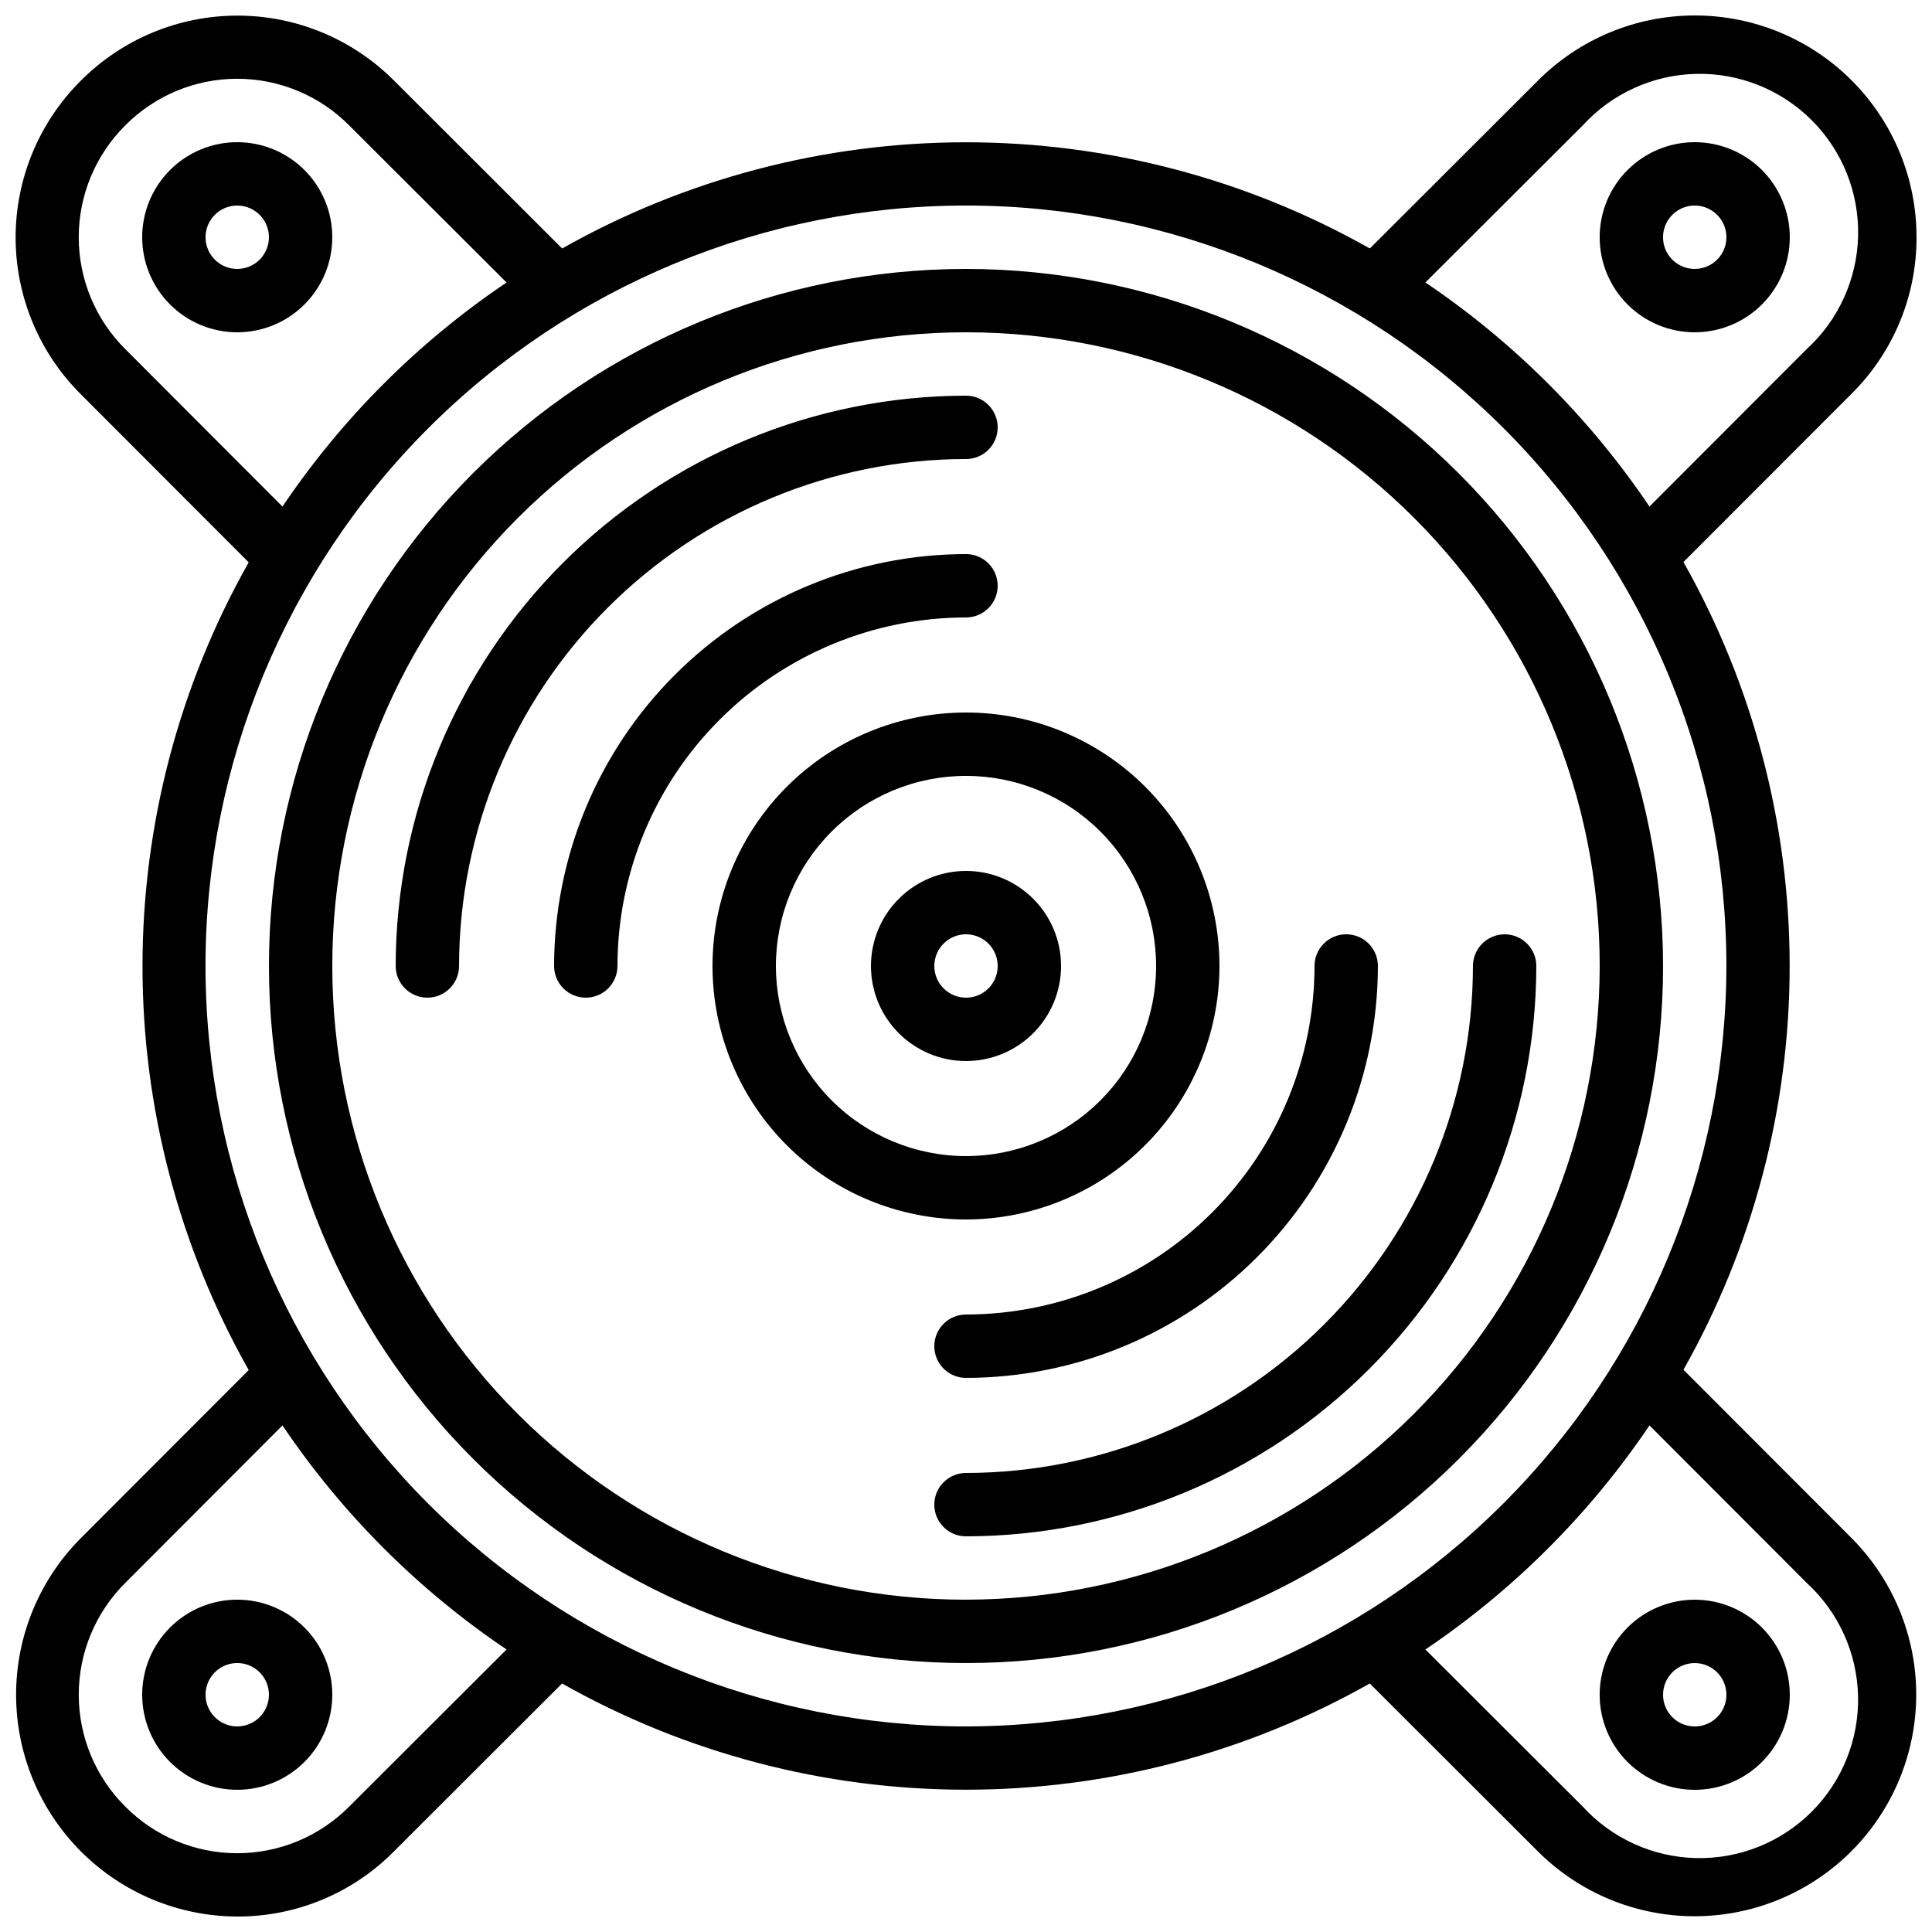
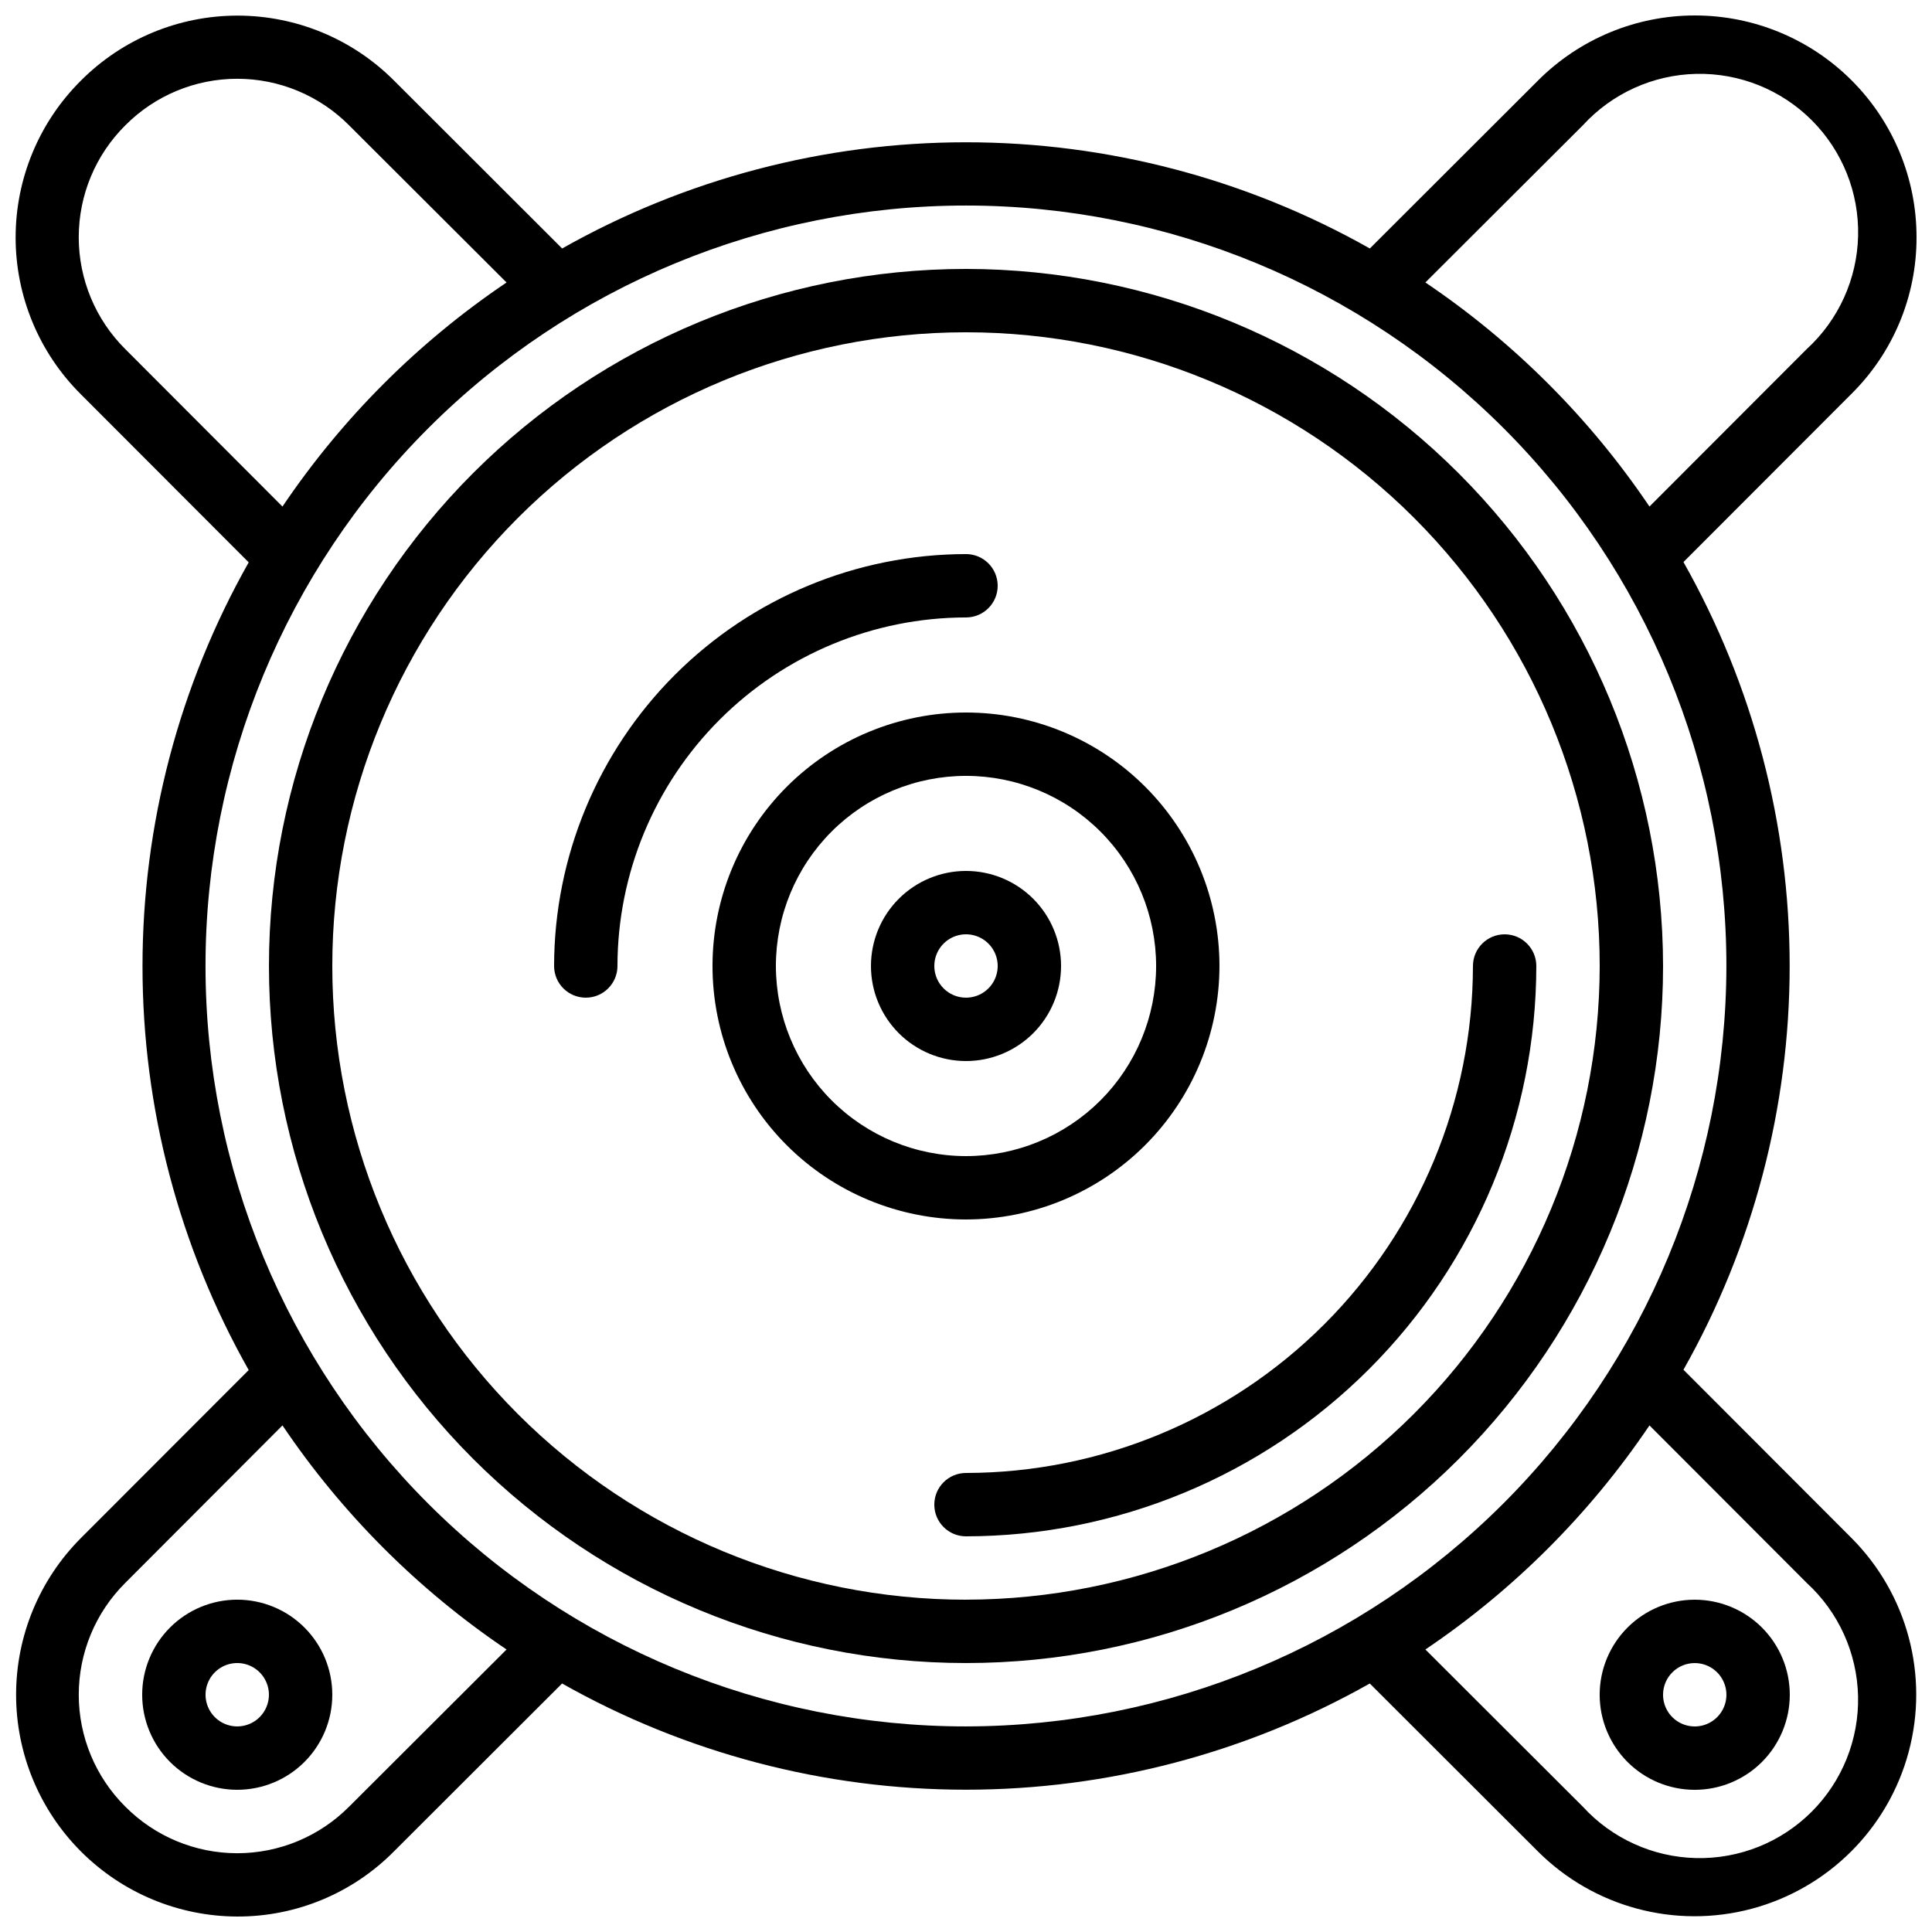
<svg xmlns="http://www.w3.org/2000/svg" width="800px" height="800px" version="1.1" viewBox="144 144 512 512">
  <defs>
    <clipPath id="a">
      <path d="m148.09 148.09h503.81v503.81h-503.81z" />
    </clipPath>
  </defs>
  <path d="m400 215.27c-48.996 0-95.98 19.461-130.62 54.105s-54.105 81.629-54.105 130.62c0 48.992 19.461 95.98 54.105 130.62 34.645 34.645 81.629 54.109 130.62 54.109 48.992 0 95.98-19.465 130.62-54.109 34.645-34.641 54.109-81.629 54.109-130.62-0.059-48.977-19.539-95.934-54.168-130.56-34.633-34.633-81.586-54.113-130.56-54.168zm0 352.67v-0.004c-44.543 0-87.258-17.691-118.75-49.188-31.496-31.492-49.188-74.207-49.188-118.75 0-44.543 17.691-87.258 49.188-118.75 31.492-31.496 74.207-49.188 118.75-49.188 44.539 0 87.254 17.691 118.75 49.188 31.496 31.492 49.188 74.207 49.188 118.75-0.051 44.523-17.758 87.207-49.242 118.69s-74.168 49.191-118.69 49.242z" />
  <path d="m425.19 400c0-6.684-2.652-13.09-7.375-17.812-4.727-4.727-11.133-7.379-17.812-7.379-6.684 0-13.09 2.652-17.812 7.379-4.727 4.723-7.379 11.129-7.379 17.812 0 6.68 2.652 13.086 7.379 17.812 4.723 4.723 11.129 7.375 17.812 7.375 6.68 0 13.086-2.652 17.812-7.375 4.723-4.727 7.375-11.133 7.375-17.812zm-33.586 0c0-3.398 2.047-6.461 5.184-7.758 3.137-1.301 6.75-0.582 9.152 1.82 2.398 2.398 3.117 6.012 1.82 9.148-1.301 3.137-4.363 5.184-7.758 5.184-4.641 0-8.398-3.758-8.398-8.395z" />
  <path d="m467.17 400c0-17.816-7.074-34.902-19.672-47.5s-29.688-19.676-47.5-19.676c-17.816 0-34.902 7.078-47.5 19.676s-19.676 29.684-19.676 47.5c0 17.812 7.078 34.902 19.676 47.5s29.684 19.672 47.5 19.672c17.809-0.02 34.883-7.102 47.477-19.695s19.676-29.668 19.695-47.477zm-117.55 0c0-13.363 5.309-26.18 14.758-35.625 9.445-9.449 22.262-14.758 35.625-14.758 13.359 0 26.176 5.309 35.625 14.758 9.445 9.445 14.754 22.262 14.754 35.625 0 13.359-5.309 26.176-14.754 35.625-9.449 9.445-22.266 14.754-35.625 14.754-13.359-0.012-26.168-5.324-35.613-14.77-9.445-9.445-14.754-22.254-14.77-35.609z" />
-   <path d="m206.87 181.68c-6.68 0-13.086 2.656-17.812 7.379-4.723 4.727-7.379 11.133-7.379 17.812 0 6.68 2.656 13.09 7.379 17.812 4.727 4.723 11.133 7.379 17.812 7.379 6.68 0 13.09-2.656 17.812-7.379s7.379-11.133 7.379-17.812c0-6.68-2.656-13.086-7.379-17.812-4.723-4.723-11.133-7.379-17.812-7.379zm0 33.59c-3.394 0-6.457-2.047-7.758-5.184-1.301-3.141-0.582-6.75 1.82-9.152s6.012-3.121 9.152-1.82c3.137 1.301 5.184 4.363 5.184 7.758 0 2.227-0.887 4.363-2.461 5.938-1.574 1.574-3.711 2.461-5.938 2.461z" />
  <path d="m206.87 567.93c-6.68 0-13.086 2.656-17.812 7.379-4.723 4.727-7.379 11.133-7.379 17.812s2.656 13.09 7.379 17.812c4.727 4.723 11.133 7.379 17.812 7.379 6.68 0 13.09-2.656 17.812-7.379s7.379-11.133 7.379-17.812-2.656-13.086-7.379-17.812c-4.723-4.723-11.133-7.379-17.812-7.379zm0 33.586v0.004c-3.394 0-6.457-2.047-7.758-5.184-1.301-3.141-0.582-6.75 1.82-9.152s6.012-3.121 9.152-1.82c3.137 1.301 5.184 4.363 5.184 7.758 0 2.227-0.887 4.363-2.461 5.938-1.574 1.574-3.711 2.461-5.938 2.461z" />
  <path d="m593.12 618.32c6.68 0 13.09-2.656 17.812-7.379s7.379-11.133 7.379-17.812-2.656-13.086-7.379-17.812c-4.723-4.723-11.133-7.379-17.812-7.379s-13.086 2.656-17.812 7.379c-4.723 4.727-7.379 11.133-7.379 17.812s2.656 13.09 7.379 17.812c4.727 4.723 11.133 7.379 17.812 7.379zm0-33.586c3.398 0 6.457 2.043 7.758 5.184 1.301 3.137 0.582 6.746-1.82 9.148s-6.012 3.121-9.148 1.82c-3.141-1.301-5.184-4.359-5.184-7.758 0-4.637 3.758-8.395 8.395-8.395z" />
-   <path d="m593.12 181.68c-6.68 0-13.086 2.656-17.812 7.379-4.723 4.727-7.379 11.133-7.379 17.812 0 6.68 2.656 13.09 7.379 17.812 4.727 4.723 11.133 7.379 17.812 7.379s13.09-2.656 17.812-7.379 7.379-11.133 7.379-17.812c0-6.68-2.656-13.086-7.379-17.812-4.723-4.723-11.133-7.379-17.812-7.379zm0 33.586v0.004c-3.394 0-6.457-2.047-7.758-5.184-1.301-3.141-0.582-6.75 1.82-9.152s6.012-3.121 9.152-1.82c3.137 1.301 5.184 4.363 5.184 7.758 0 2.227-0.887 4.363-2.461 5.938-1.574 1.574-3.711 2.461-5.938 2.461z" />
  <g clip-path="url(#a)">
    <path d="m651.9 206.87c0.012-15.59-6.176-30.543-17.199-41.57-11.023-11.023-25.98-17.211-41.57-17.203-15.59 0.008-30.535 6.215-41.547 17.25l-44.562 44.504c-32.652-18.449-69.52-28.145-107.02-28.145-37.508 0-74.375 9.695-107.03 28.145l-44.504-44.453c-10.996-11.051-25.941-17.262-41.531-17.262s-30.535 6.211-41.531 17.262c-11.051 10.996-17.266 25.945-17.266 41.535 0 15.594 6.215 30.539 17.266 41.535l44.504 44.562c-18.449 32.652-28.145 69.52-28.145 107.03 0 37.504 9.695 74.371 28.145 107.02l-44.453 44.504c-11 11.012-17.184 25.938-17.191 41.504s6.156 30.5 17.141 41.523c10.988 11.027 25.898 17.246 41.465 17.289 15.594 0.047 30.555-6.168 41.523-17.254l44.562-44.504c32.652 18.449 69.52 28.148 107.02 28.148 37.508 0 74.375-9.699 107.03-28.148l44.504 44.453c14.832 14.848 36.461 20.656 56.738 15.238 20.273-5.422 36.121-21.25 41.562-41.52 5.445-20.27-0.34-41.906-15.172-56.754l-44.504-44.562c18.449-32.652 28.145-69.523 28.145-107.03s-9.695-74.371-28.145-107.02l44.453-44.504c11.117-10.973 17.355-25.953 17.312-41.574zm-474.69 29.656c-7.902-7.844-12.344-18.52-12.344-29.656 0-11.137 4.441-21.809 12.344-29.656 7.848-7.898 18.52-12.34 29.652-12.34 11.133 0 21.809 4.441 29.652 12.34l41.727 41.648c-23.426 15.797-43.586 35.957-59.383 59.383zm59.316 386.25h-0.004c-7.844 7.902-18.52 12.348-29.656 12.348-11.137 0-21.809-4.445-29.656-12.348-7.898-7.844-12.34-18.52-12.34-29.652 0-11.133 4.441-21.805 12.34-29.652l41.648-41.723c15.797 23.422 35.957 43.586 59.383 59.383zm386.25-59.316-0.004 0.004c8.457 7.734 13.379 18.594 13.633 30.051 0.25 11.457-4.191 22.52-12.301 30.621-8.105 8.102-19.172 12.535-30.629 12.273-11.457-0.262-22.312-5.195-30.043-13.656l-41.688-41.621c23.422-15.797 43.586-35.961 59.383-59.383zm-222.79 38.059c-53.449 0-104.71-21.234-142.5-59.027-37.793-37.793-59.023-89.051-59.023-142.5 0-53.449 21.23-104.71 59.023-142.5s89.051-59.023 142.5-59.023c53.445 0 104.7 21.23 142.5 59.023 37.793 37.793 59.027 89.051 59.027 142.5-0.062 53.426-21.316 104.65-59.094 142.43-37.781 37.777-89.004 59.031-142.43 59.094zm181.14-323.28c-15.797-23.426-35.961-43.586-59.383-59.383l41.73-41.648c7.738-8.457 18.594-13.379 30.051-13.633 11.461-0.25 22.523 4.195 30.621 12.301 8.102 8.109 12.535 19.172 12.273 30.633-0.262 11.457-5.195 22.309-13.656 30.039z" />
  </g>
  <path d="m400 307.63c4.637 0 8.395-3.758 8.395-8.395 0-4.641-3.758-8.398-8.395-8.398-28.941 0.035-56.688 11.543-77.152 32.008s-31.973 48.211-32.008 77.152c0 4.637 3.758 8.395 8.398 8.395 4.637 0 8.395-3.758 8.395-8.395 0.031-24.488 9.77-47.965 27.086-65.281s40.793-27.055 65.281-27.086z" />
-   <path d="m400 492.36c-4.641 0-8.398 3.758-8.398 8.398 0 4.637 3.758 8.395 8.398 8.395 28.938-0.031 56.684-11.543 77.148-32.008 20.465-20.465 31.977-48.211 32.008-77.148 0-4.641-3.758-8.398-8.395-8.398-4.641 0-8.398 3.758-8.398 8.398-0.027 24.488-9.77 47.965-27.086 65.277-17.312 17.316-40.789 27.059-65.277 27.086z" />
-   <path d="m400 265.65c4.637 0 8.395-3.758 8.395-8.395 0-4.641-3.758-8.398-8.395-8.398-40.074 0.047-78.488 15.984-106.82 44.32-28.336 28.336-44.273 66.75-44.32 106.82 0 4.637 3.758 8.395 8.398 8.395 4.637 0 8.395-3.758 8.395-8.395 0.043-35.621 14.211-69.77 39.398-94.953 25.184-25.188 59.332-39.355 94.953-39.398z" />
  <path d="m400 534.35c-4.641 0-8.398 3.758-8.398 8.398 0 4.637 3.758 8.395 8.398 8.395 40.07-0.047 78.488-15.984 106.82-44.32 28.336-28.332 44.273-66.75 44.32-106.82 0-4.641-3.758-8.398-8.395-8.398-4.641 0-8.398 3.758-8.398 8.398-0.043 35.617-14.211 69.766-39.398 94.949-25.184 25.188-59.332 39.355-94.949 39.398z" />
</svg>